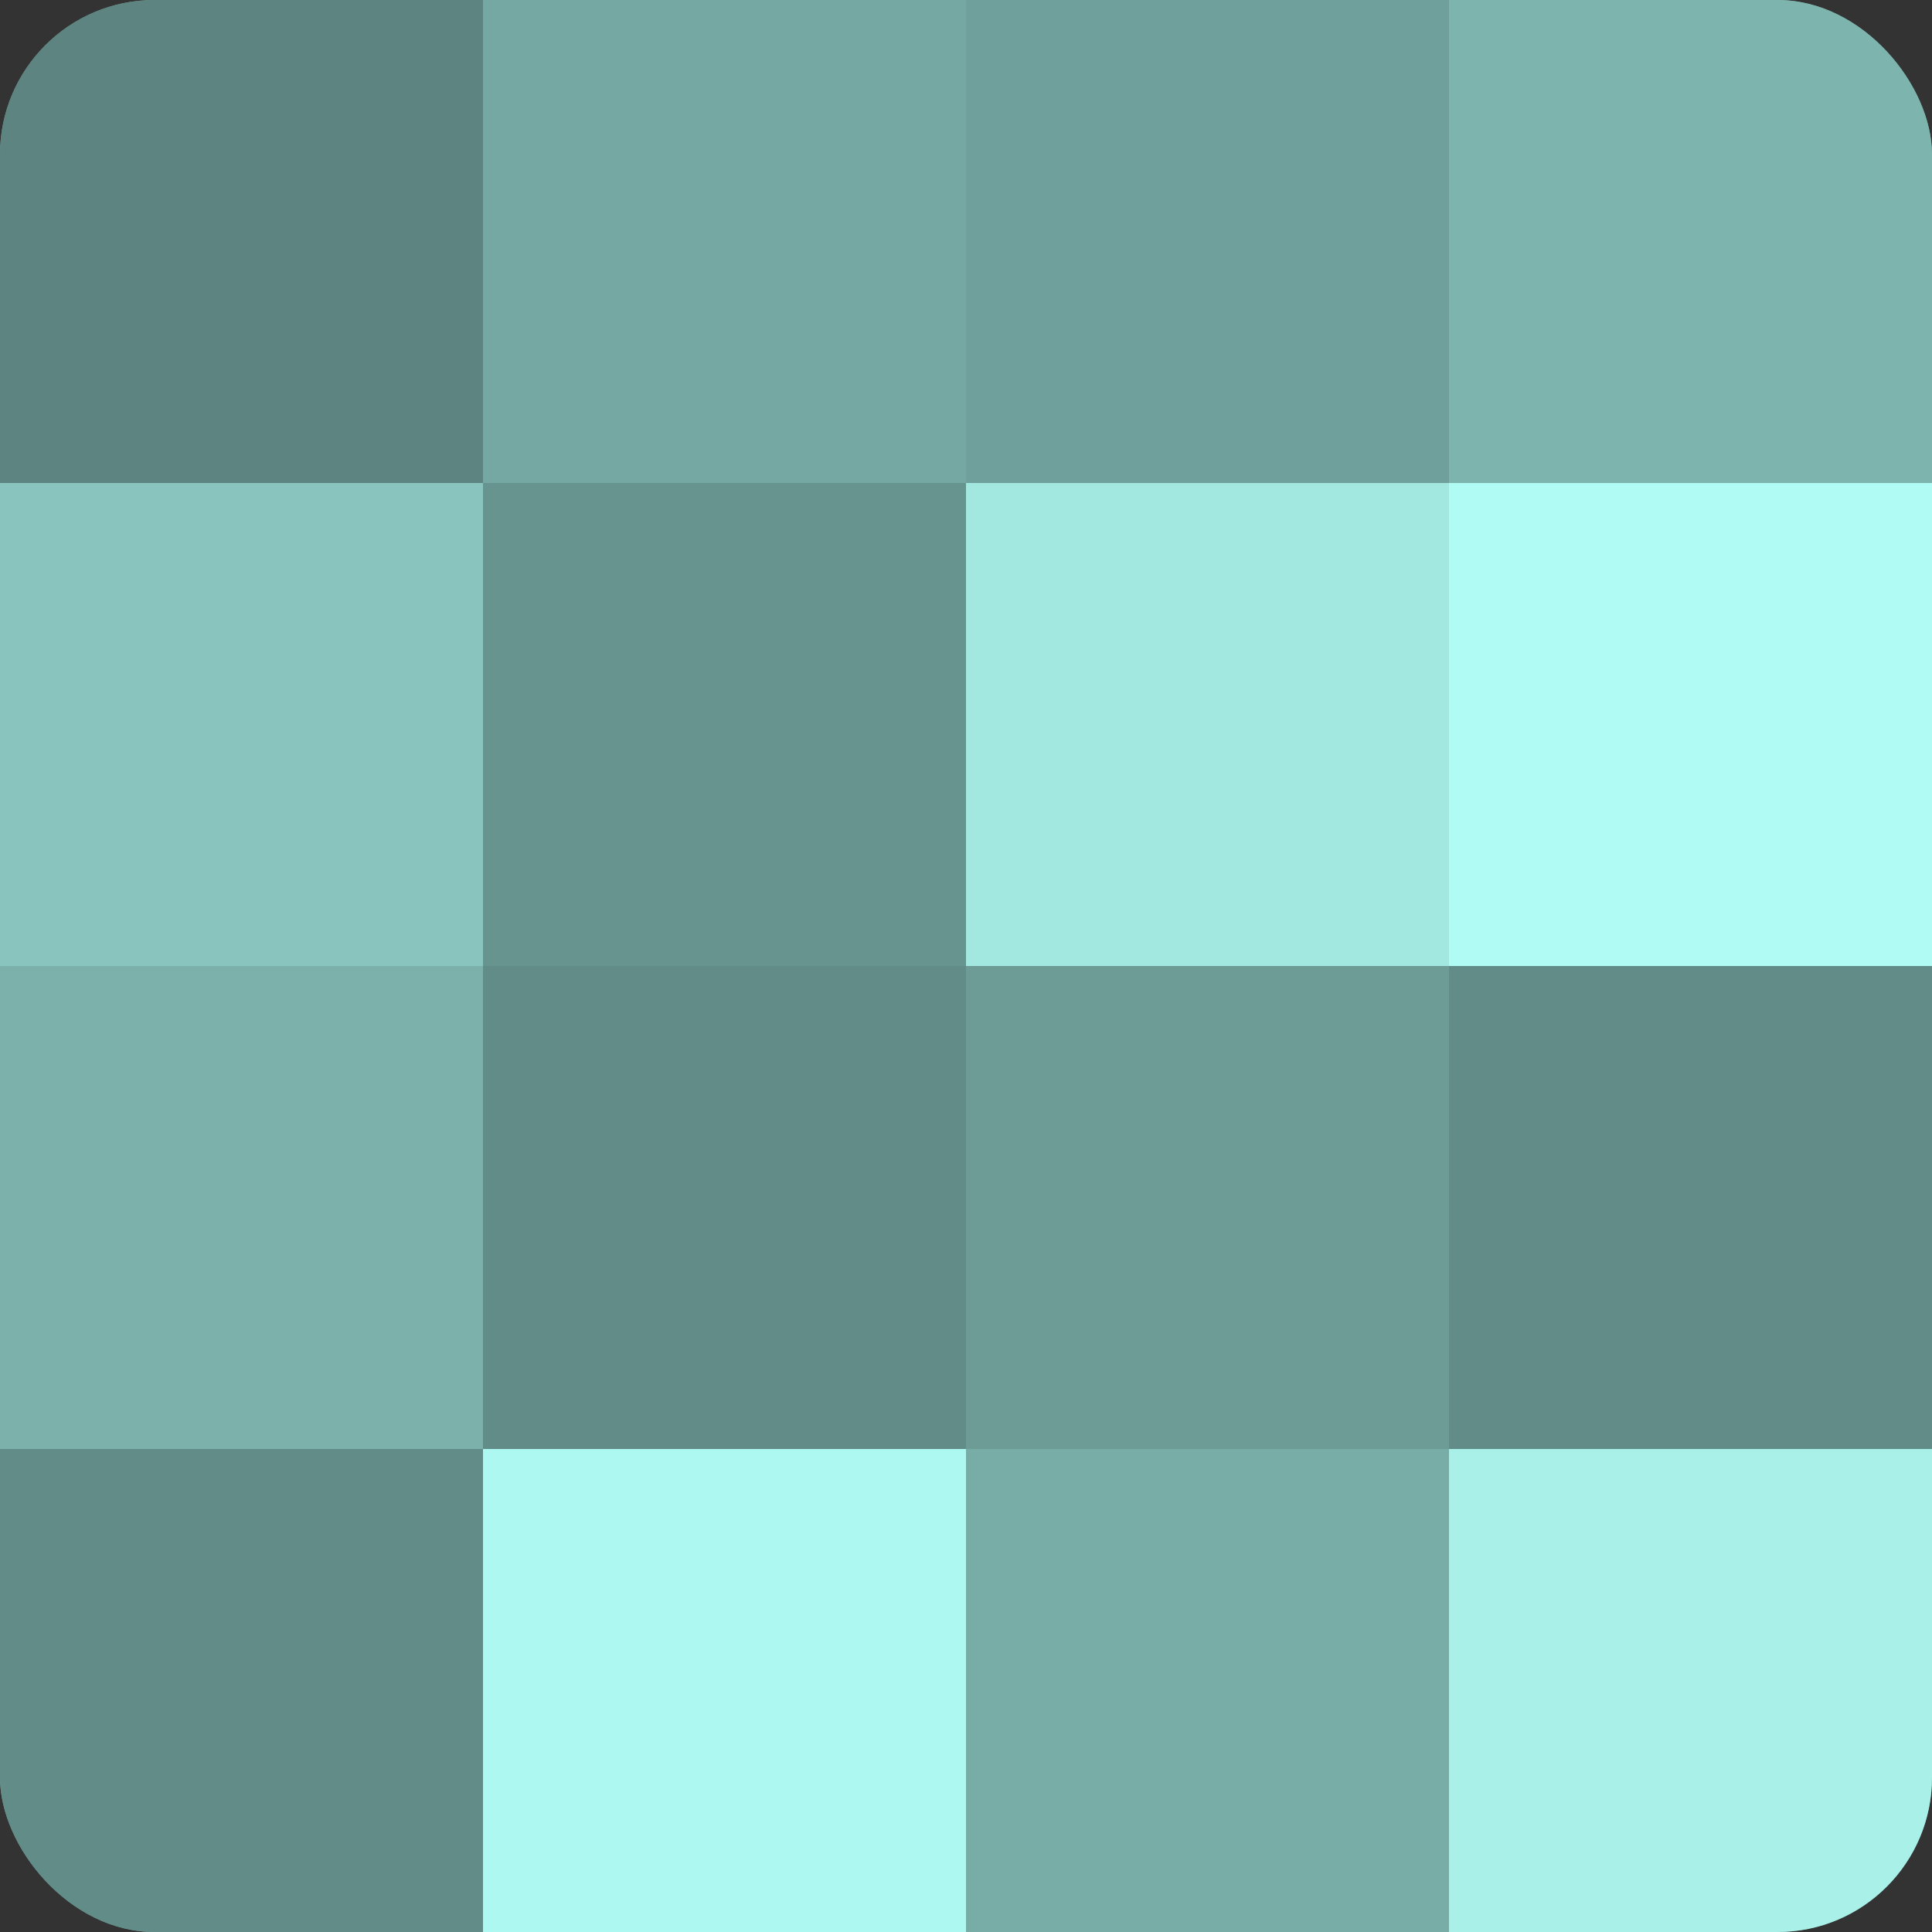
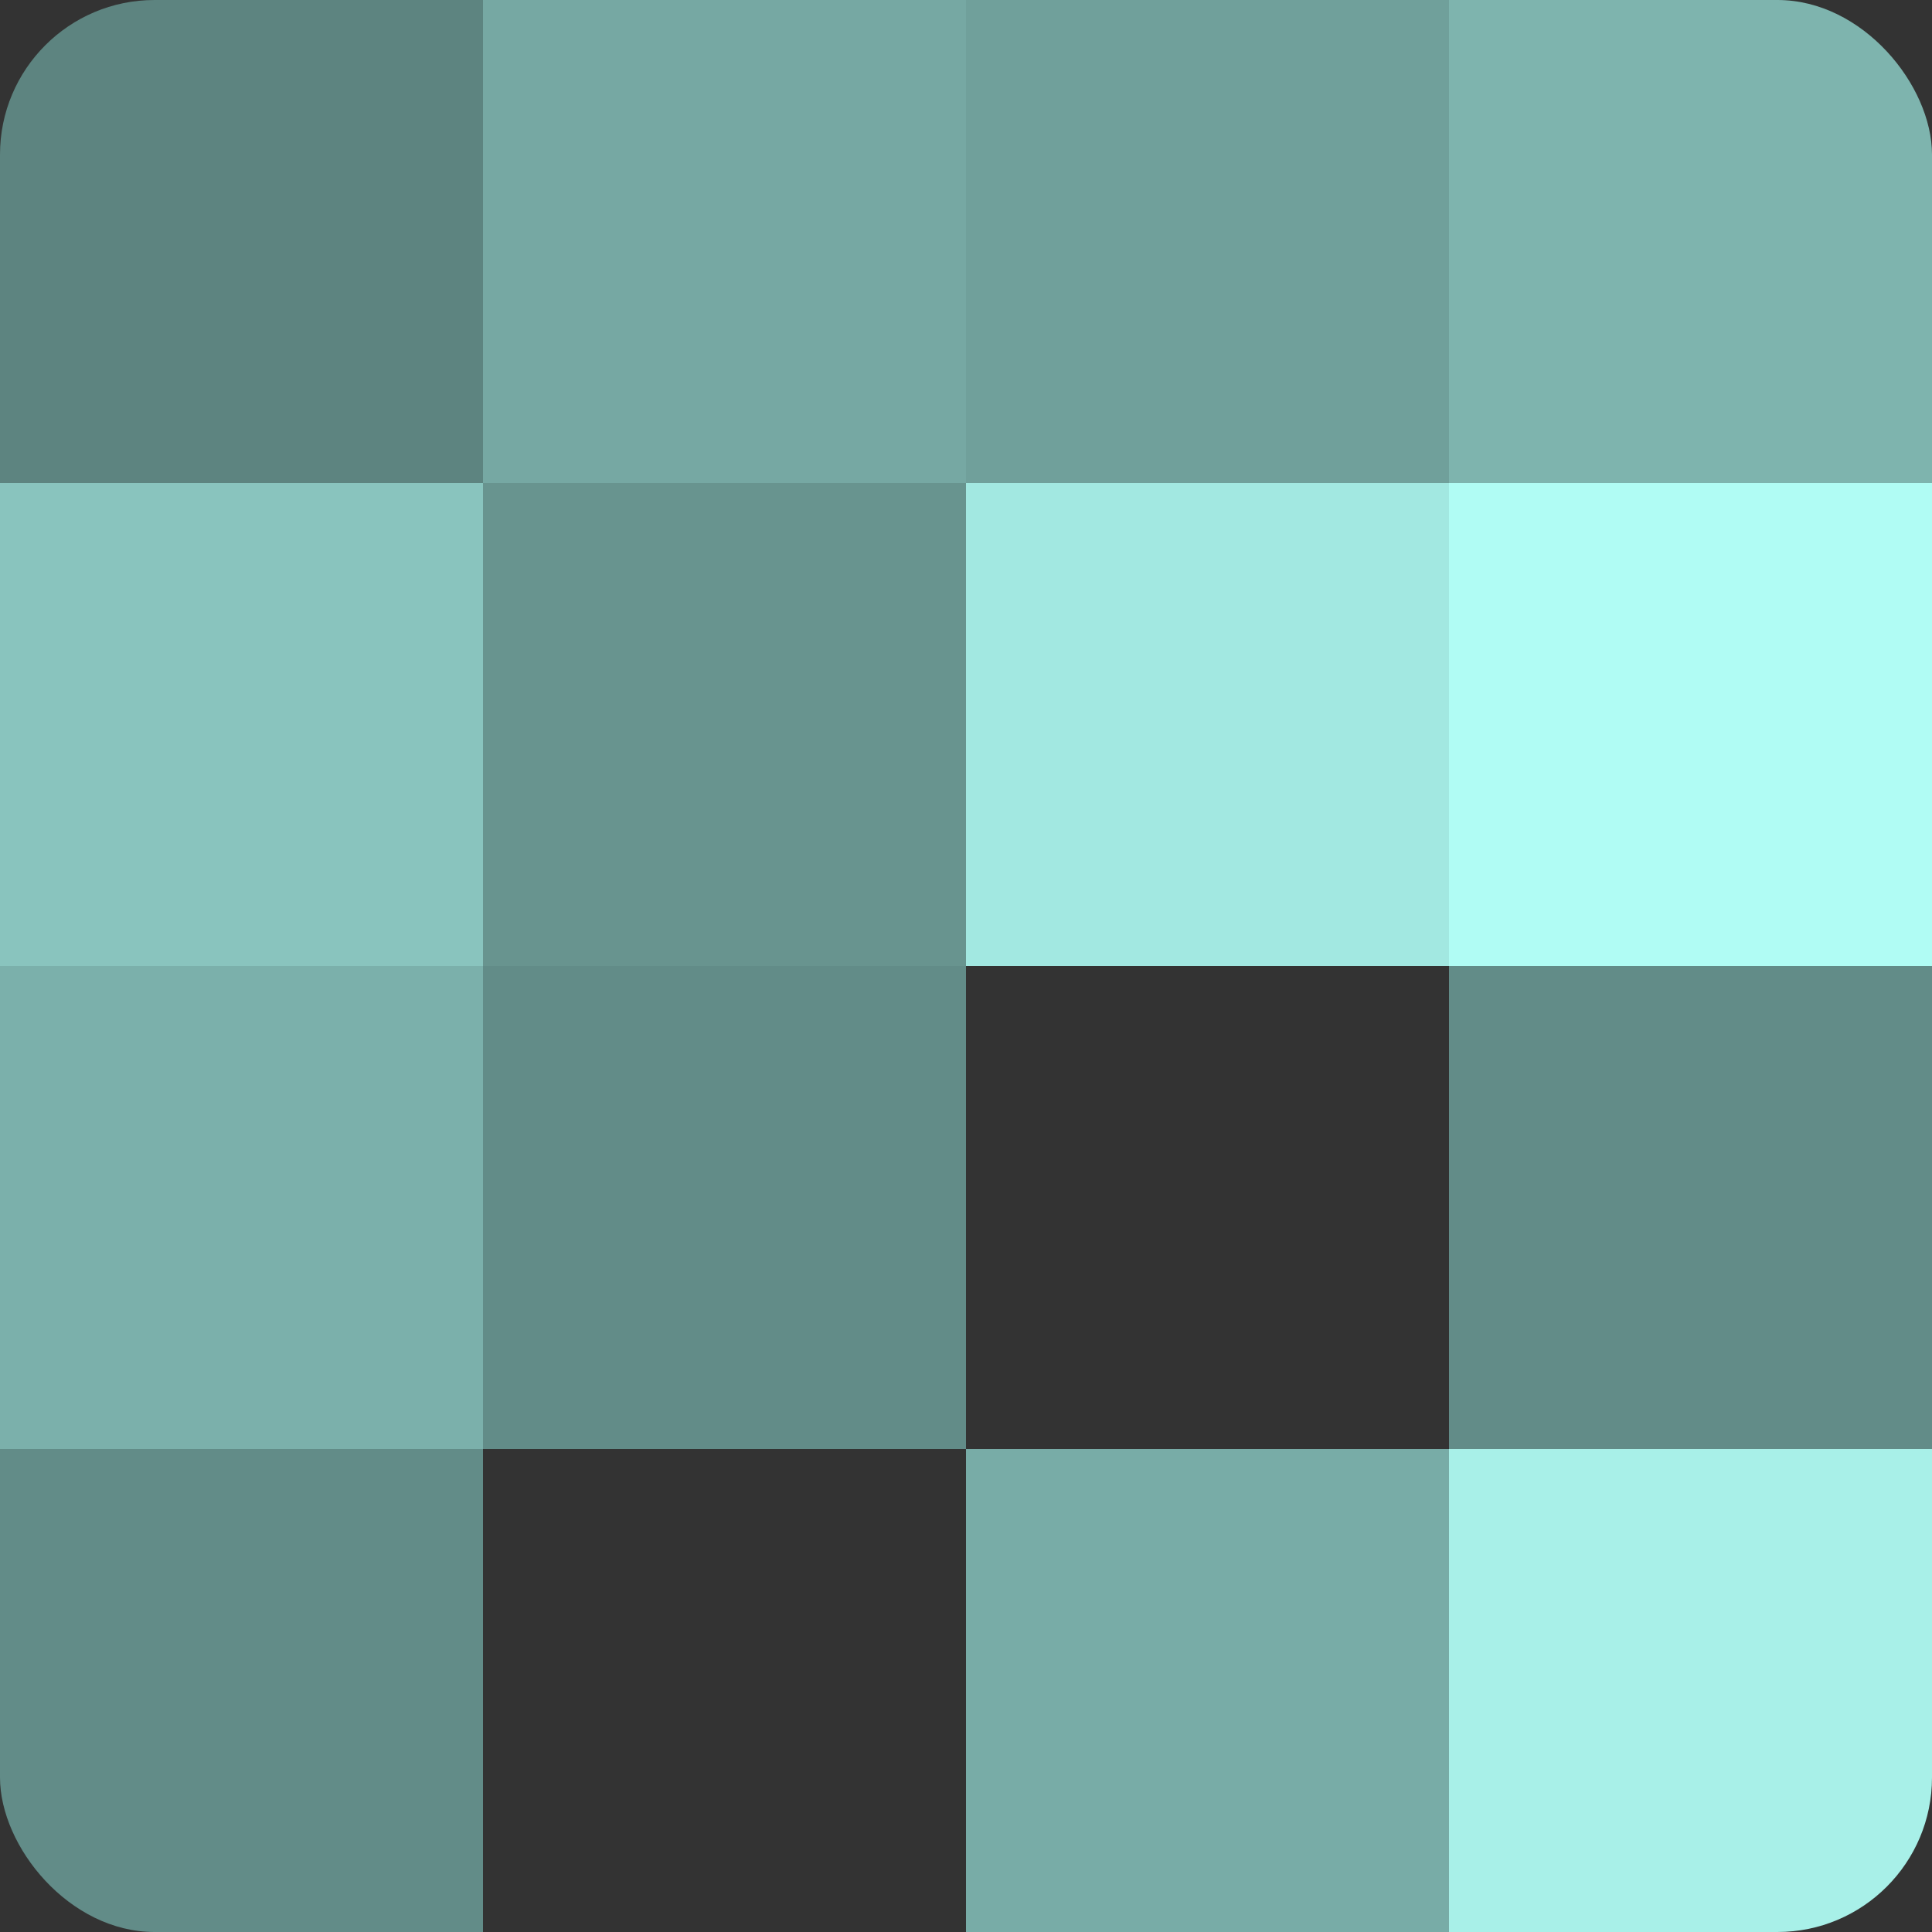
<svg xmlns="http://www.w3.org/2000/svg" width="60" height="60" viewBox="0 0 100 100" preserveAspectRatio="xMidYMid meet">
  <rect x="0" y="0" width="100" height="100" fill="#333333" stroke="none" />
  <defs>
    <clipPath id="c" width="100" height="100">
      <rect width="100" height="100" rx="8" ry="8" />
    </clipPath>
  </defs>
  <g clip-path="url(#c)">
-     <rect width="100" height="100" fill="#70a09b" />
    <rect width="25" height="25" fill="#5d8480" />
    <rect y="25" width="25" height="25" fill="#89c4be" />
    <rect y="50" width="25" height="25" fill="#7bb0ab" />
    <rect y="75" width="25" height="25" fill="#628c88" />
    <rect x="25" width="25" height="25" fill="#76a8a3" />
    <rect x="25" y="25" width="25" height="25" fill="#68948f" />
    <rect x="25" y="50" width="25" height="25" fill="#628c88" />
-     <rect x="25" y="75" width="25" height="25" fill="#adf8f0" />
    <rect x="50" width="25" height="25" fill="#70a09b" />
    <rect x="50" y="25" width="25" height="25" fill="#a2e8e1" />
-     <rect x="50" y="50" width="25" height="25" fill="#6d9c97" />
    <rect x="50" y="75" width="25" height="25" fill="#78aca7" />
    <rect x="75" width="25" height="25" fill="#7eb4ae" />
    <rect x="75" y="25" width="25" height="25" fill="#b0fcf4" />
    <rect x="75" y="50" width="25" height="25" fill="#628c88" />
    <rect x="75" y="75" width="25" height="25" fill="#a8f0e8" />
  </g>
</svg>